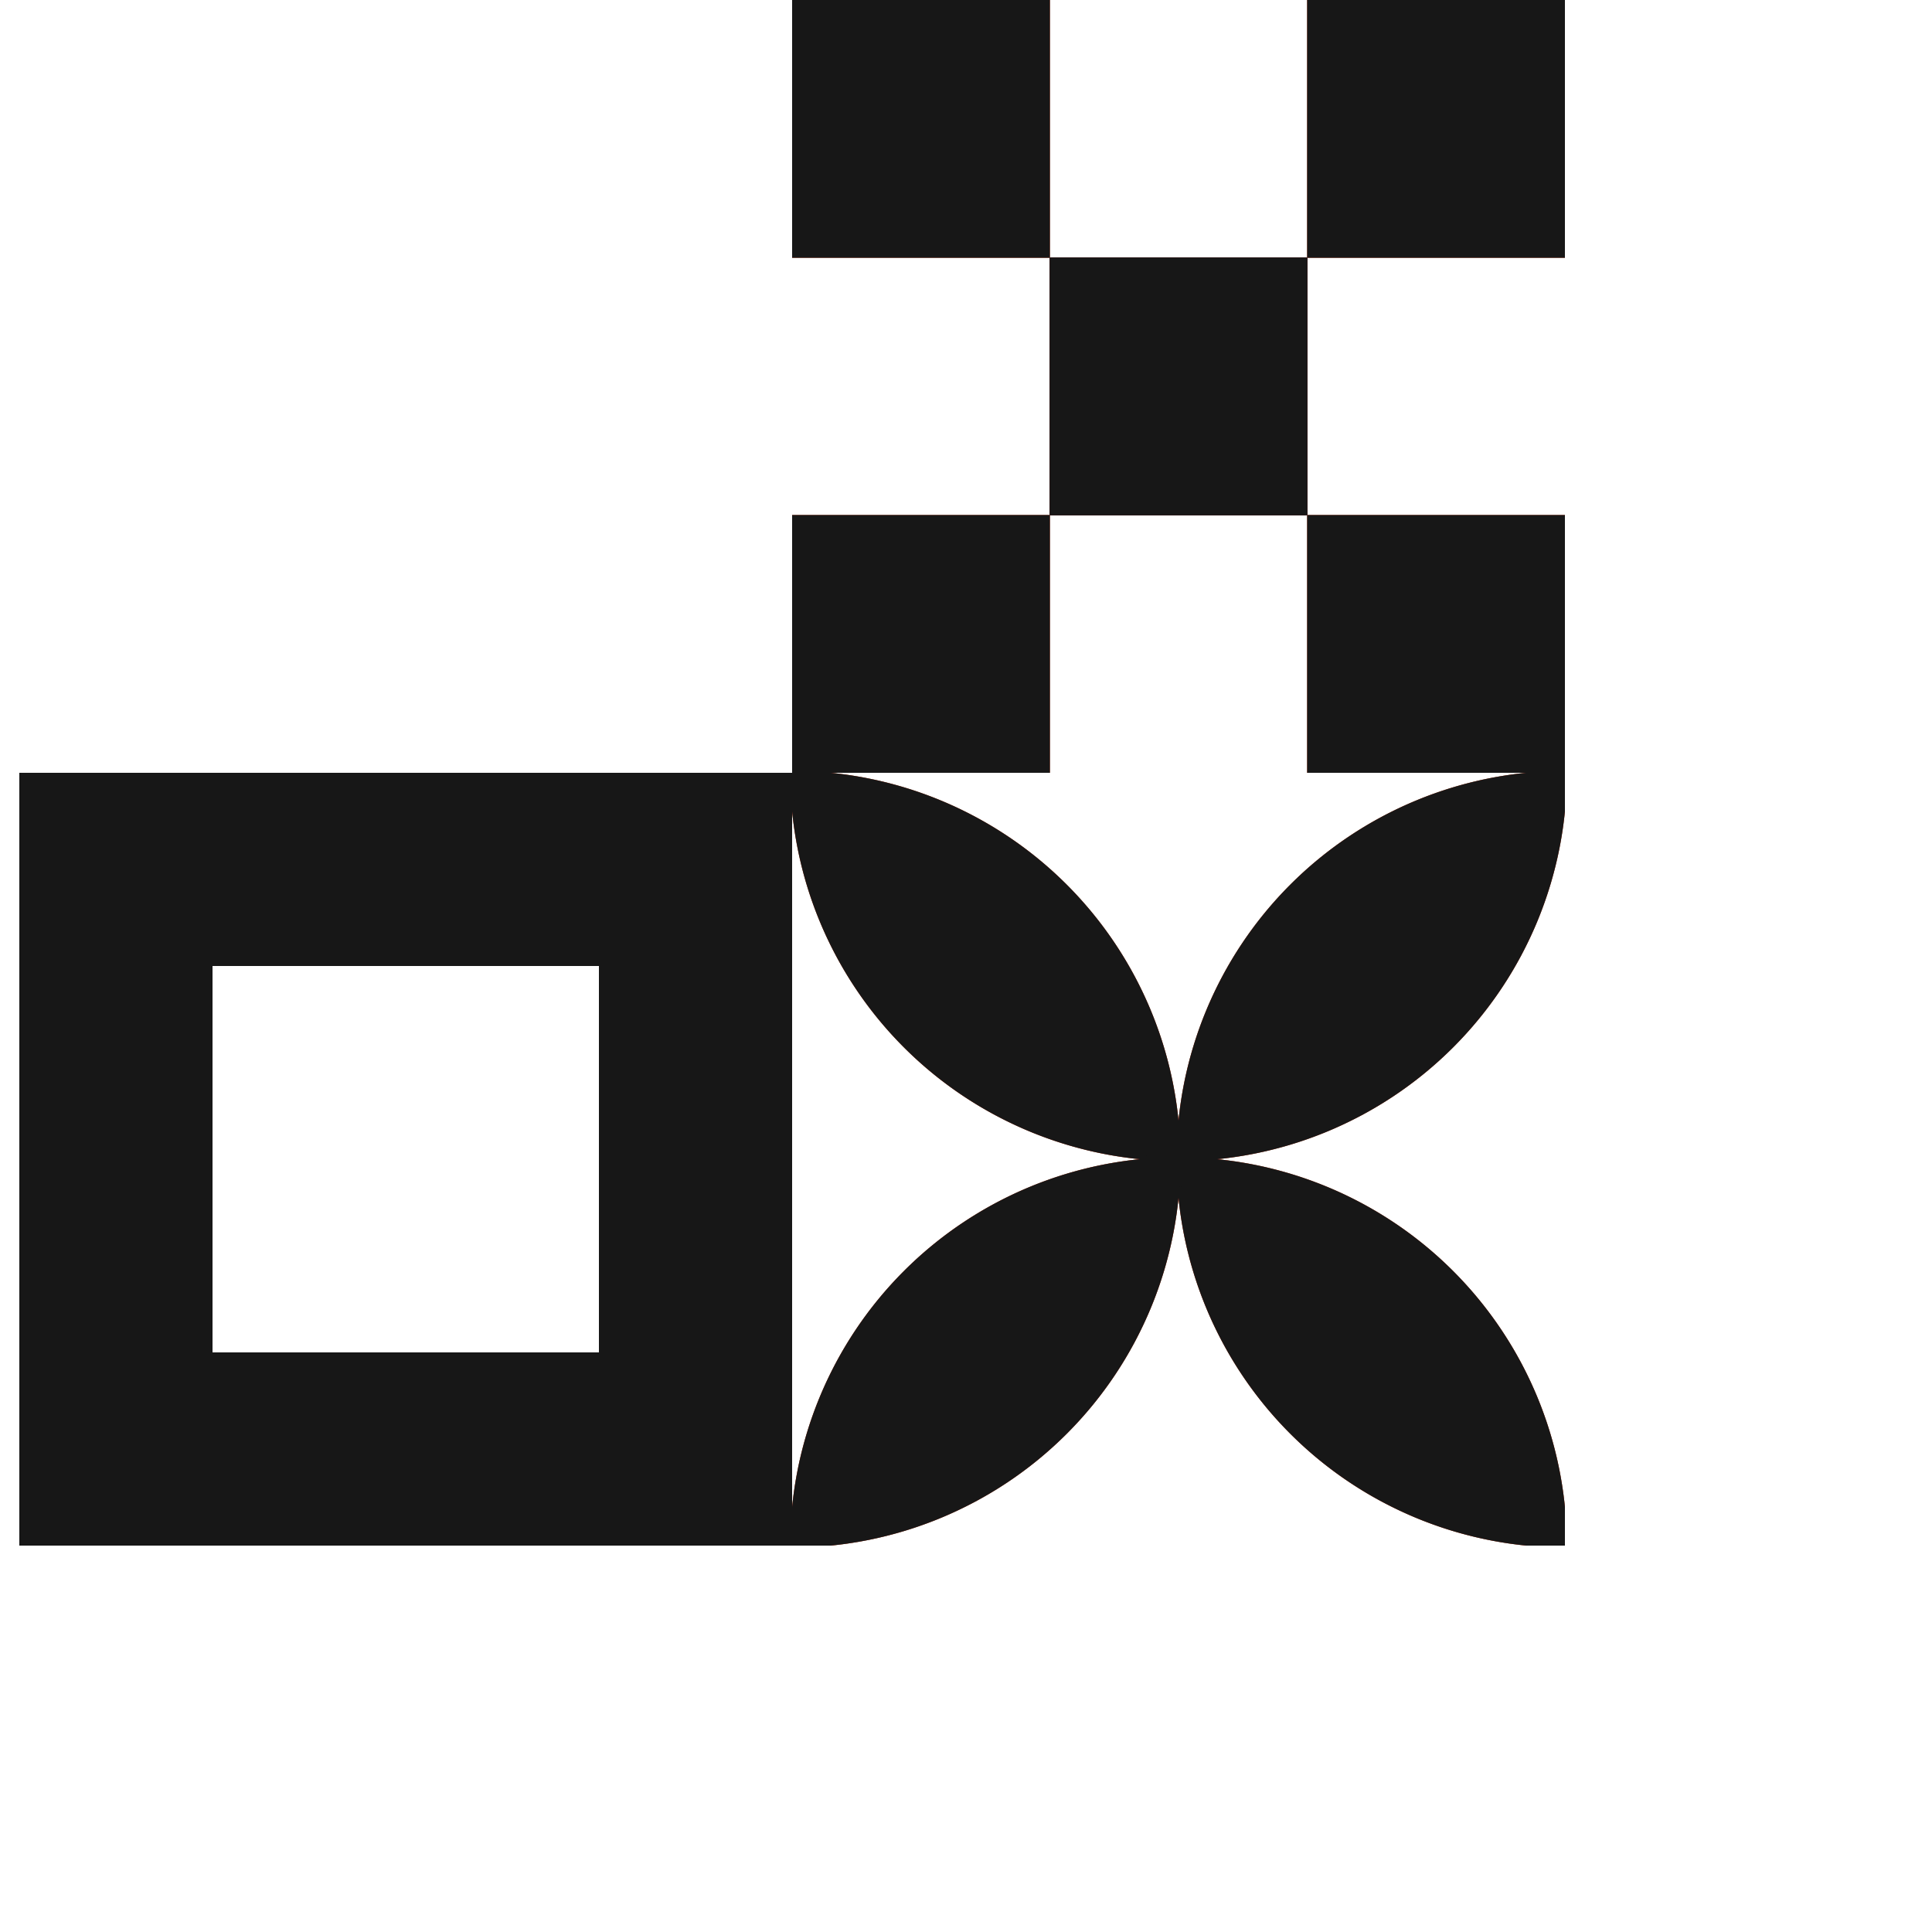
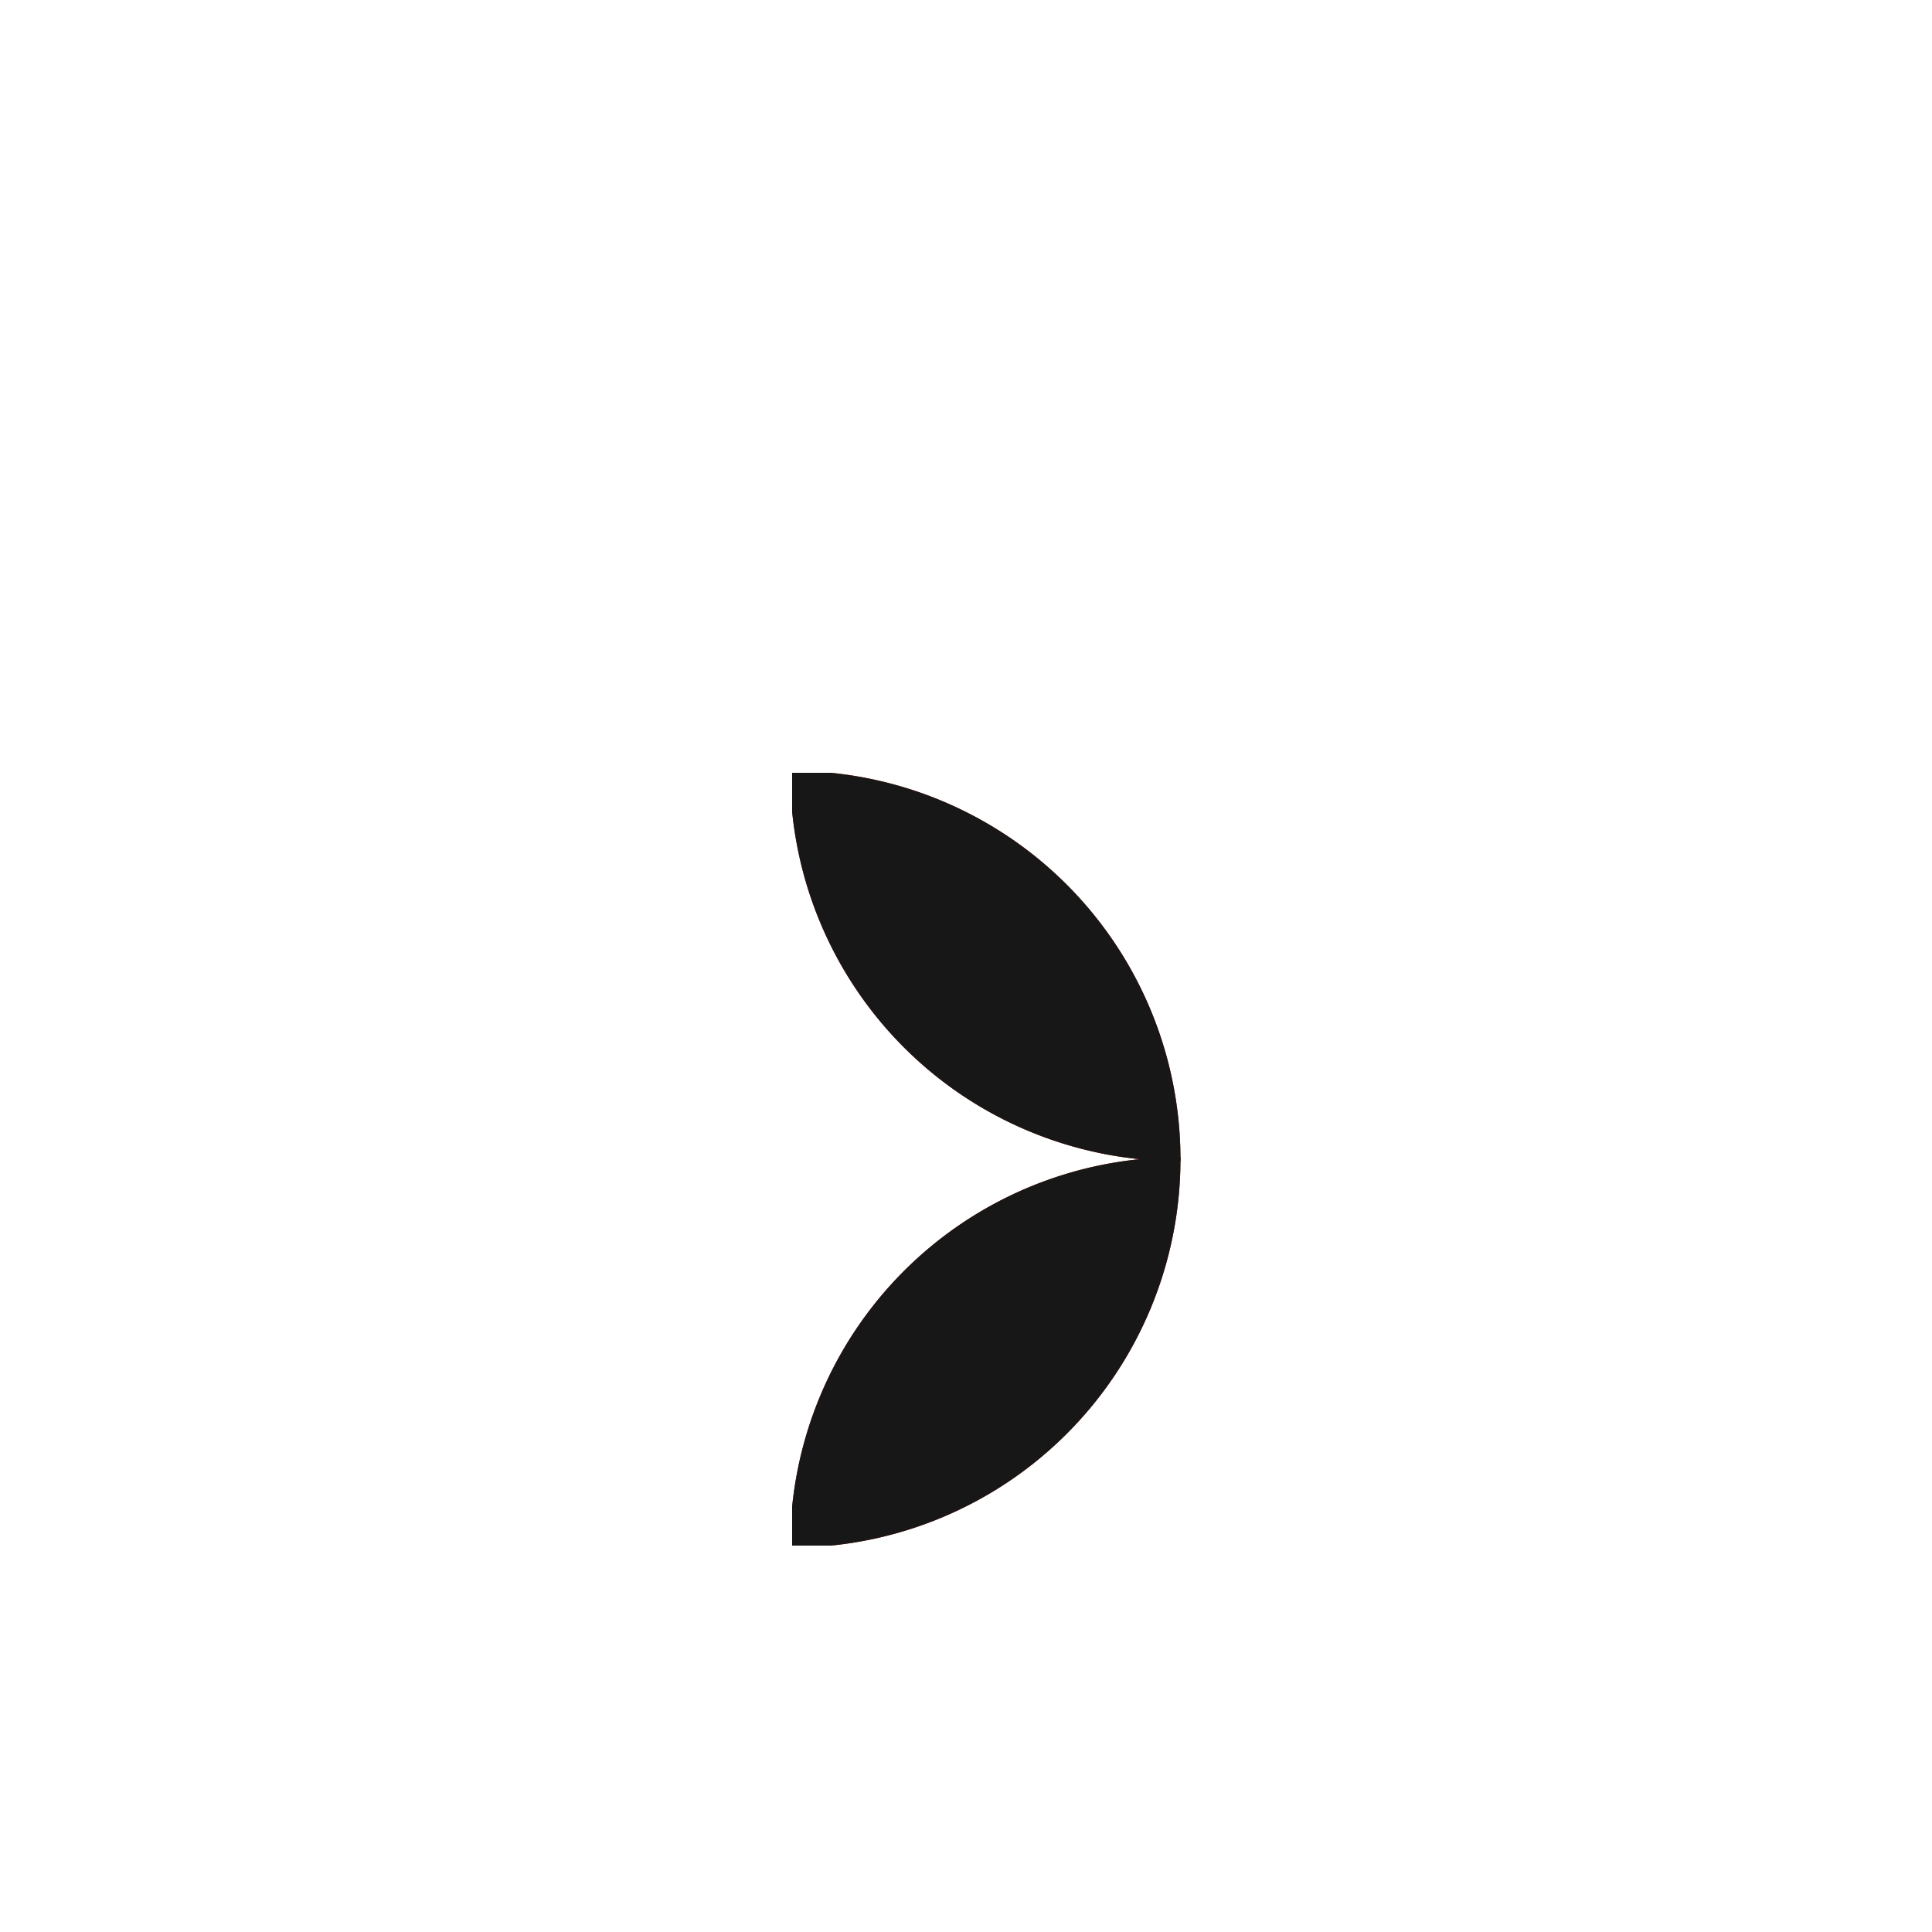
<svg xmlns="http://www.w3.org/2000/svg" xmlns:xlink="http://www.w3.org/1999/xlink" id="logo" width="500" height="500" viewBox="-5 0 500 500">
  <defs>
    <style>
      .shift {
      opacity: 0;
      transition: transform 800ms, opacity 800ms;
      }
      .sym:hover .shift.red  {
      transform: translate( 3px);
      opacity: 1;
      filter: blur(1px);
      }
      .sym:hover .shift.mint {
      transform: translate(-3px);
      opacity: 1;
      filter: blur(1px)
      }
      .fg {
      fill:   #171717;
      stroke: #171717;
      pointer-events: none;
      }
      .red {
      fill:   #e32028;
      stroke: #e32028;
      }
      .mint {
      fill:   #9f9;
      stroke: #9f9;
      }
      .strokedash {
      transition: transform 800ms, opacity 800ms, stroke 600ms;
      stroke-dasharray: 640;
      stroke-dashoffset: 640;
      animation: dash 1s linear forwards;
      }
		   .bit-1 {
		       opacity: 1;
		       animation: showbits 0.8s ease;
		   }
		   .bit-2 {
		       opacity: 1;
		       animation: showbits 0.1s ease;
		   }
		   .bit-3 {
		       opacity: 1;
		       animation: showbits 0.6s ease;
		   }
		   .bit-4 {
		       opacity: 1;
		       animation: showbits 0.2s ease;
		   }
		   .bit-5 {
		       opacity: 1;
		       animation: showbits 0.3s ease;
		   }
		   @keyframes showbits {
		       0%   { opacity: 1; }
		       10%  { opacity: 1; }
		       15%  { opacity: 0; }
		       100% { opacity: 0; }
		   }
		   @keyframes dash {
		       to {stroke-dashoffset: 0;}
		   }
    </style>
    <symbol id="myBit" width="10" height="10" viewBox="0 0 1 1">
-       <rect width="1" height="1" />
-     </symbol>
+       </symbol>
    <symbol id="Informatik" width="30" height="30" viewBox="0 0 30 30">
      <use class="bit-1" xlink:href="#myBit" x="0" y="0" />
      <use class="bit-2" xlink:href="#myBit" x="20" y="0" />
      <use class="bit-3" xlink:href="#myBit" x="10" y="10" />
      <use class="bit-4" xlink:href="#myBit" x="0" y="20" />
      <use class="bit-5" xlink:href="#myBit" x="20" y="20" />
    </symbol>
    <symbol id="Naturwissenschaft" width="200" height="200" viewbox="0 0 200 200">
      <path d="M 0 0     A 100 100 0 0 1 100 100 100 100 0 0 1 0 0     Z" />
-       <path d="M 200 0   A 100 100 0 0 1 100 100 100 100 0 0 1 200 0   Z" />
-       <path d="M 200 200 A 100 100 0 0 1 100 100 100 100 0 0 1 200 200 Z" />
+       <path d="M 200 0   Z" />
      <path d="M 0 200   A 100 100 0 0 1 100 100 100 100 0 0 1 0 200   Z" />
    </symbol>
    <symbol id="Mathematik" width="200" height="200" viewBox="0 0 200 200">
      <circle cx="100" cy="100" r="75" stroke-width="50" fill-opacity="0" />
    </symbol>
    <symbol id="Technik" width="200" height="200" viewBox="0 0 200 200">
-       <rect x="25" y="25" width="150" height="150" stroke-width="50" fill-opacity="0" stroke-linecap="square" />
-     </symbol>
+       </symbol>
  </defs>
  <g class="sym">
    <use class="strokedash shift mint" xlink:href="#Mathematik" />
    <use class="strokedash shift red" xlink:href="#Mathematik" />
    <use class="strokedash fg" xlink:href="#Mathematik" />
  </g>
  <g class="sym">
    <use class="shift mint" xlink:href="#Informatik" x="200" width="200" height="200" />
    <use class="shift red" xlink:href="#Informatik" x="200" width="200" height="200" />
    <use class="fg" xlink:href="#Informatik" x="200" width="200" height="200" />
  </g>
  <g class="sym">
    <use class="shift mint" xlink:href="#Technik" y="200" />
    <use class="shift red" xlink:href="#Technik" y="200" />
  </g>
  <g class="sym">
    <use class="shift mint" xlink:href="#Naturwissenschaft" x="200" y="200" width="200" height="200" />
    <use class="shift red" xlink:href="#Naturwissenschaft" x="200" y="200" width="200" height="200" />
    <use class="fg" xlink:href="#Naturwissenschaft" x="200" y="200" width="200" height="200" />
    <animateTransform attributeType="xml" attributeName="transform" type="rotate" from="270 300 300" to="0 300 300" dur="0.8s" additive="sum" repeatCount="1" />
  </g>
  <g class="sym">
    <use class="fg" stroke="#171717" xlink:href="#Technik" y="200" />
    <animateTransform attributeType="xml" attributeName="transform" type="scale" from=".5 .5" to="1 1" dur="0.8s" additive="sum" repeatCount="1" />
    <animateTransform attributeType="xml" attributeName="transform" type="translate" from="50 200" to="0 0" dur="0.8s" additive="sum" repeatCount="1" />
  </g>
</svg>